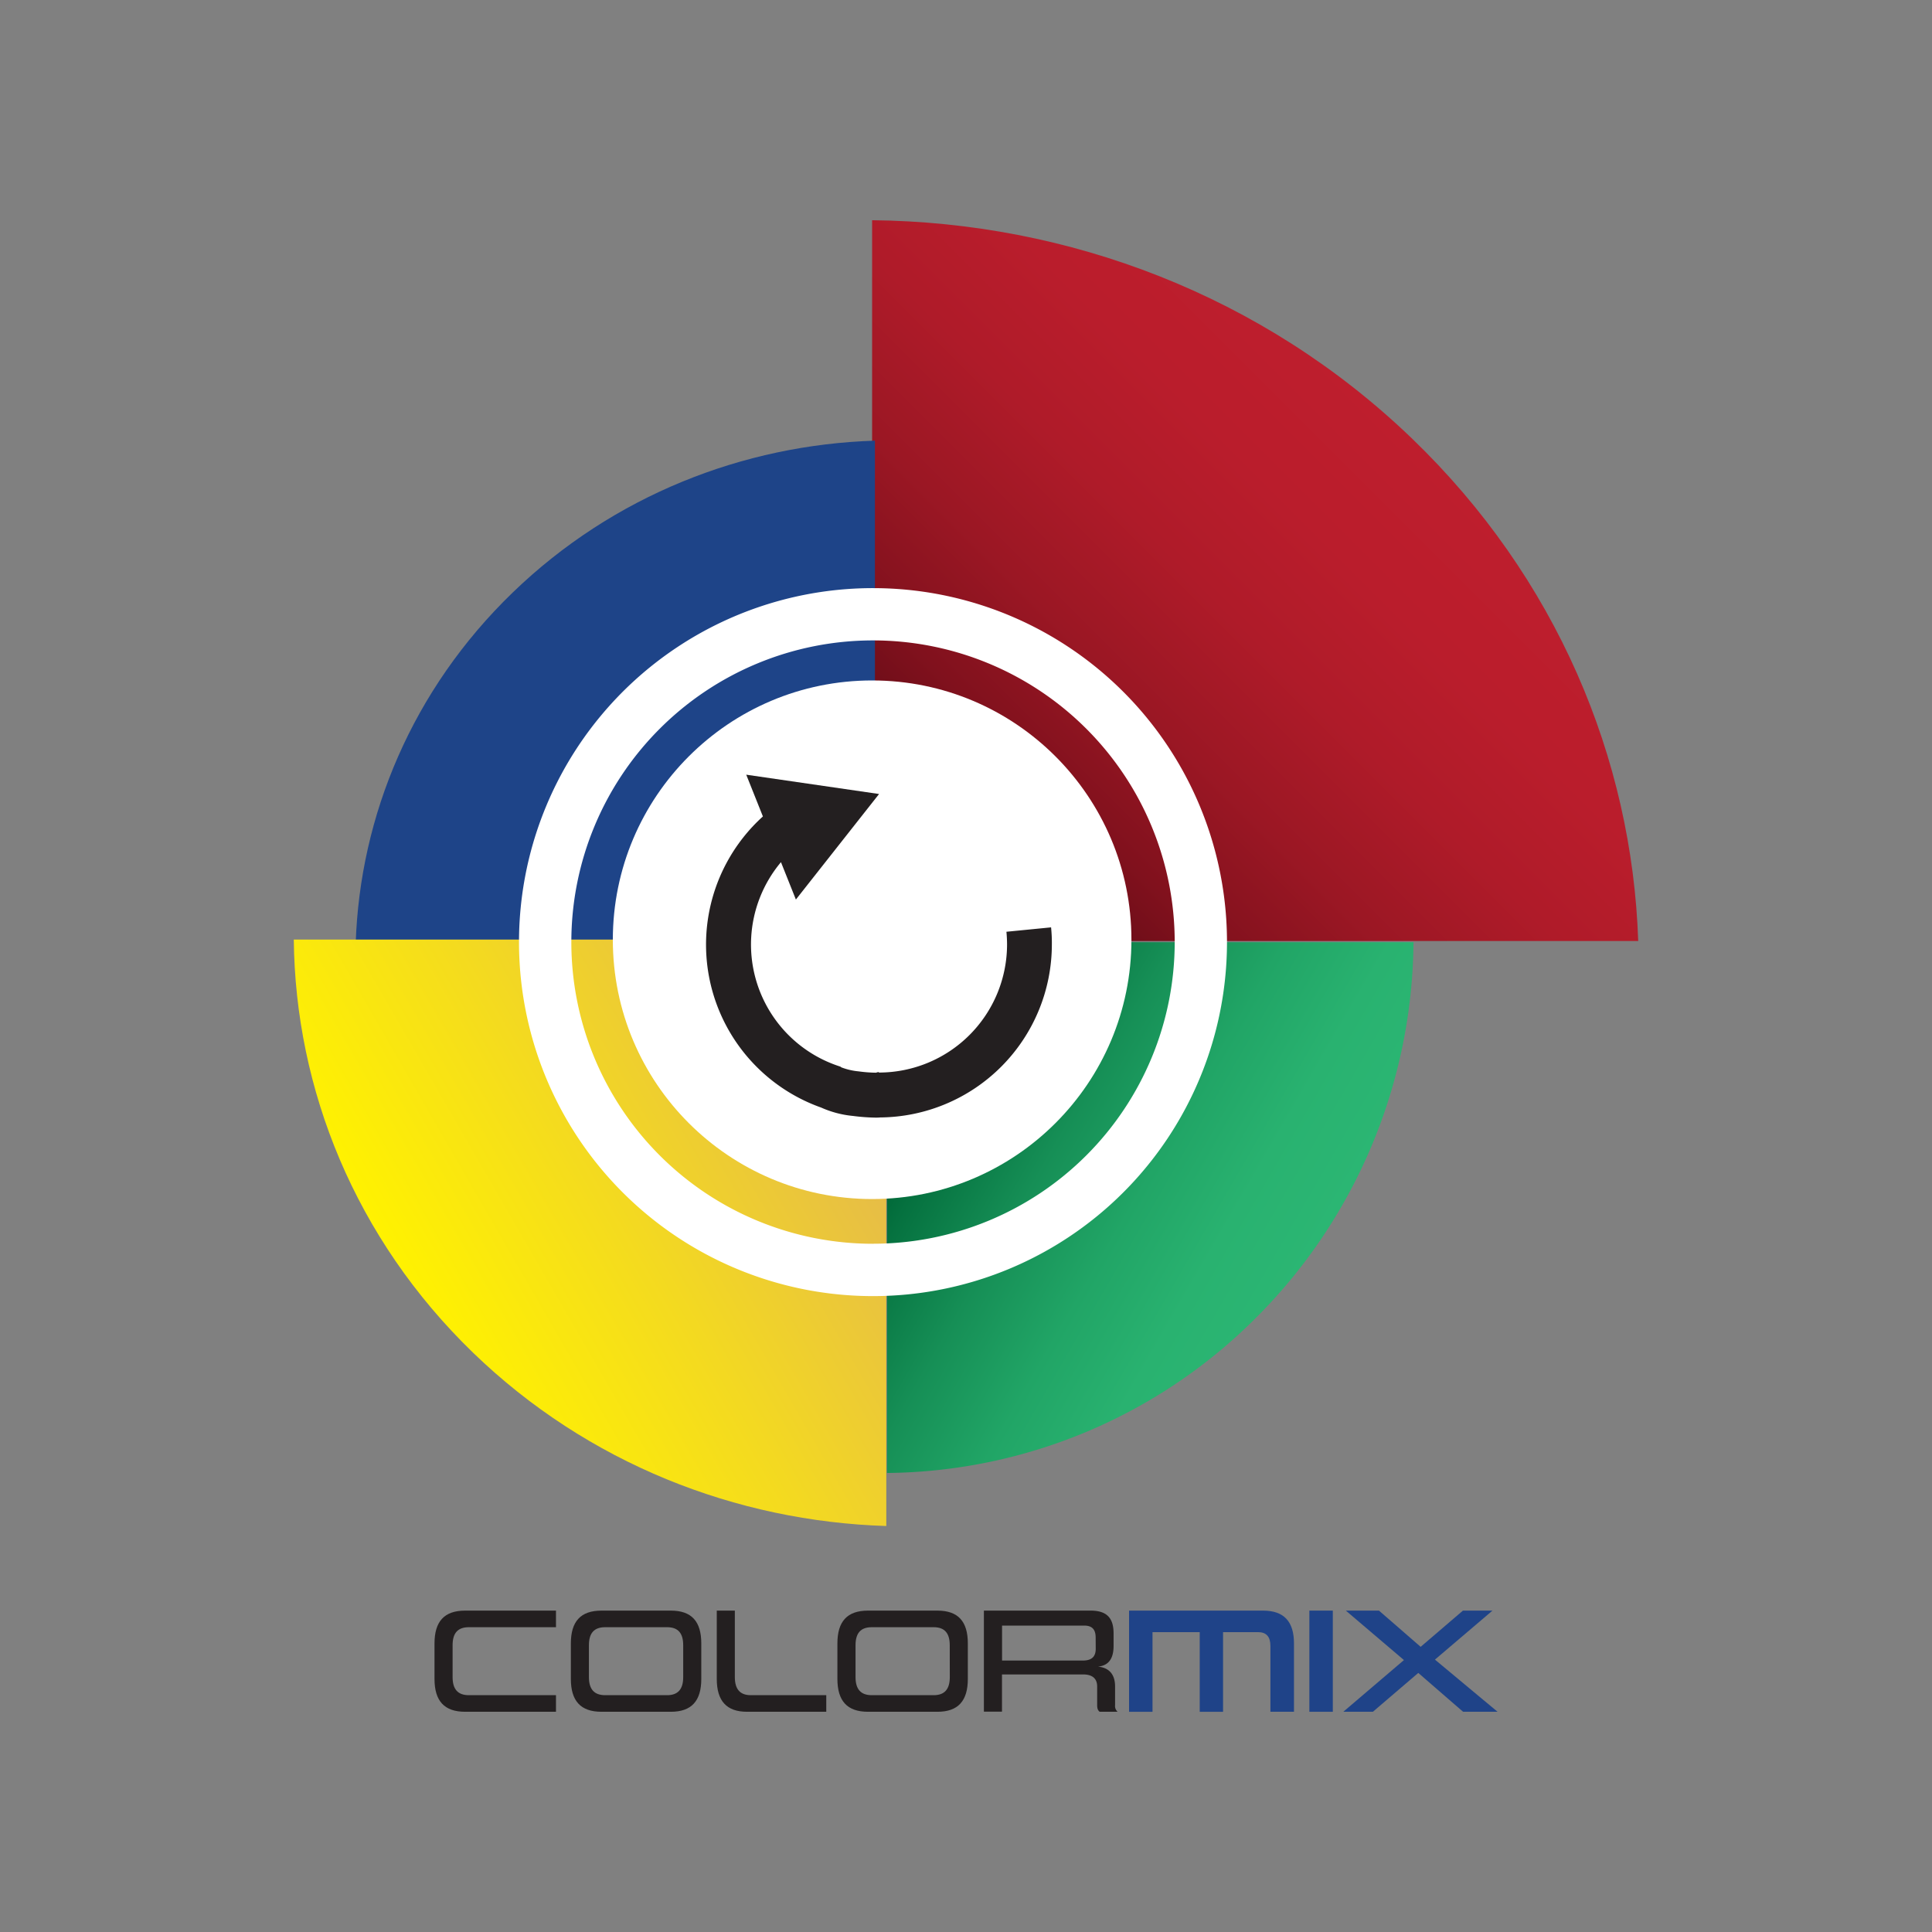
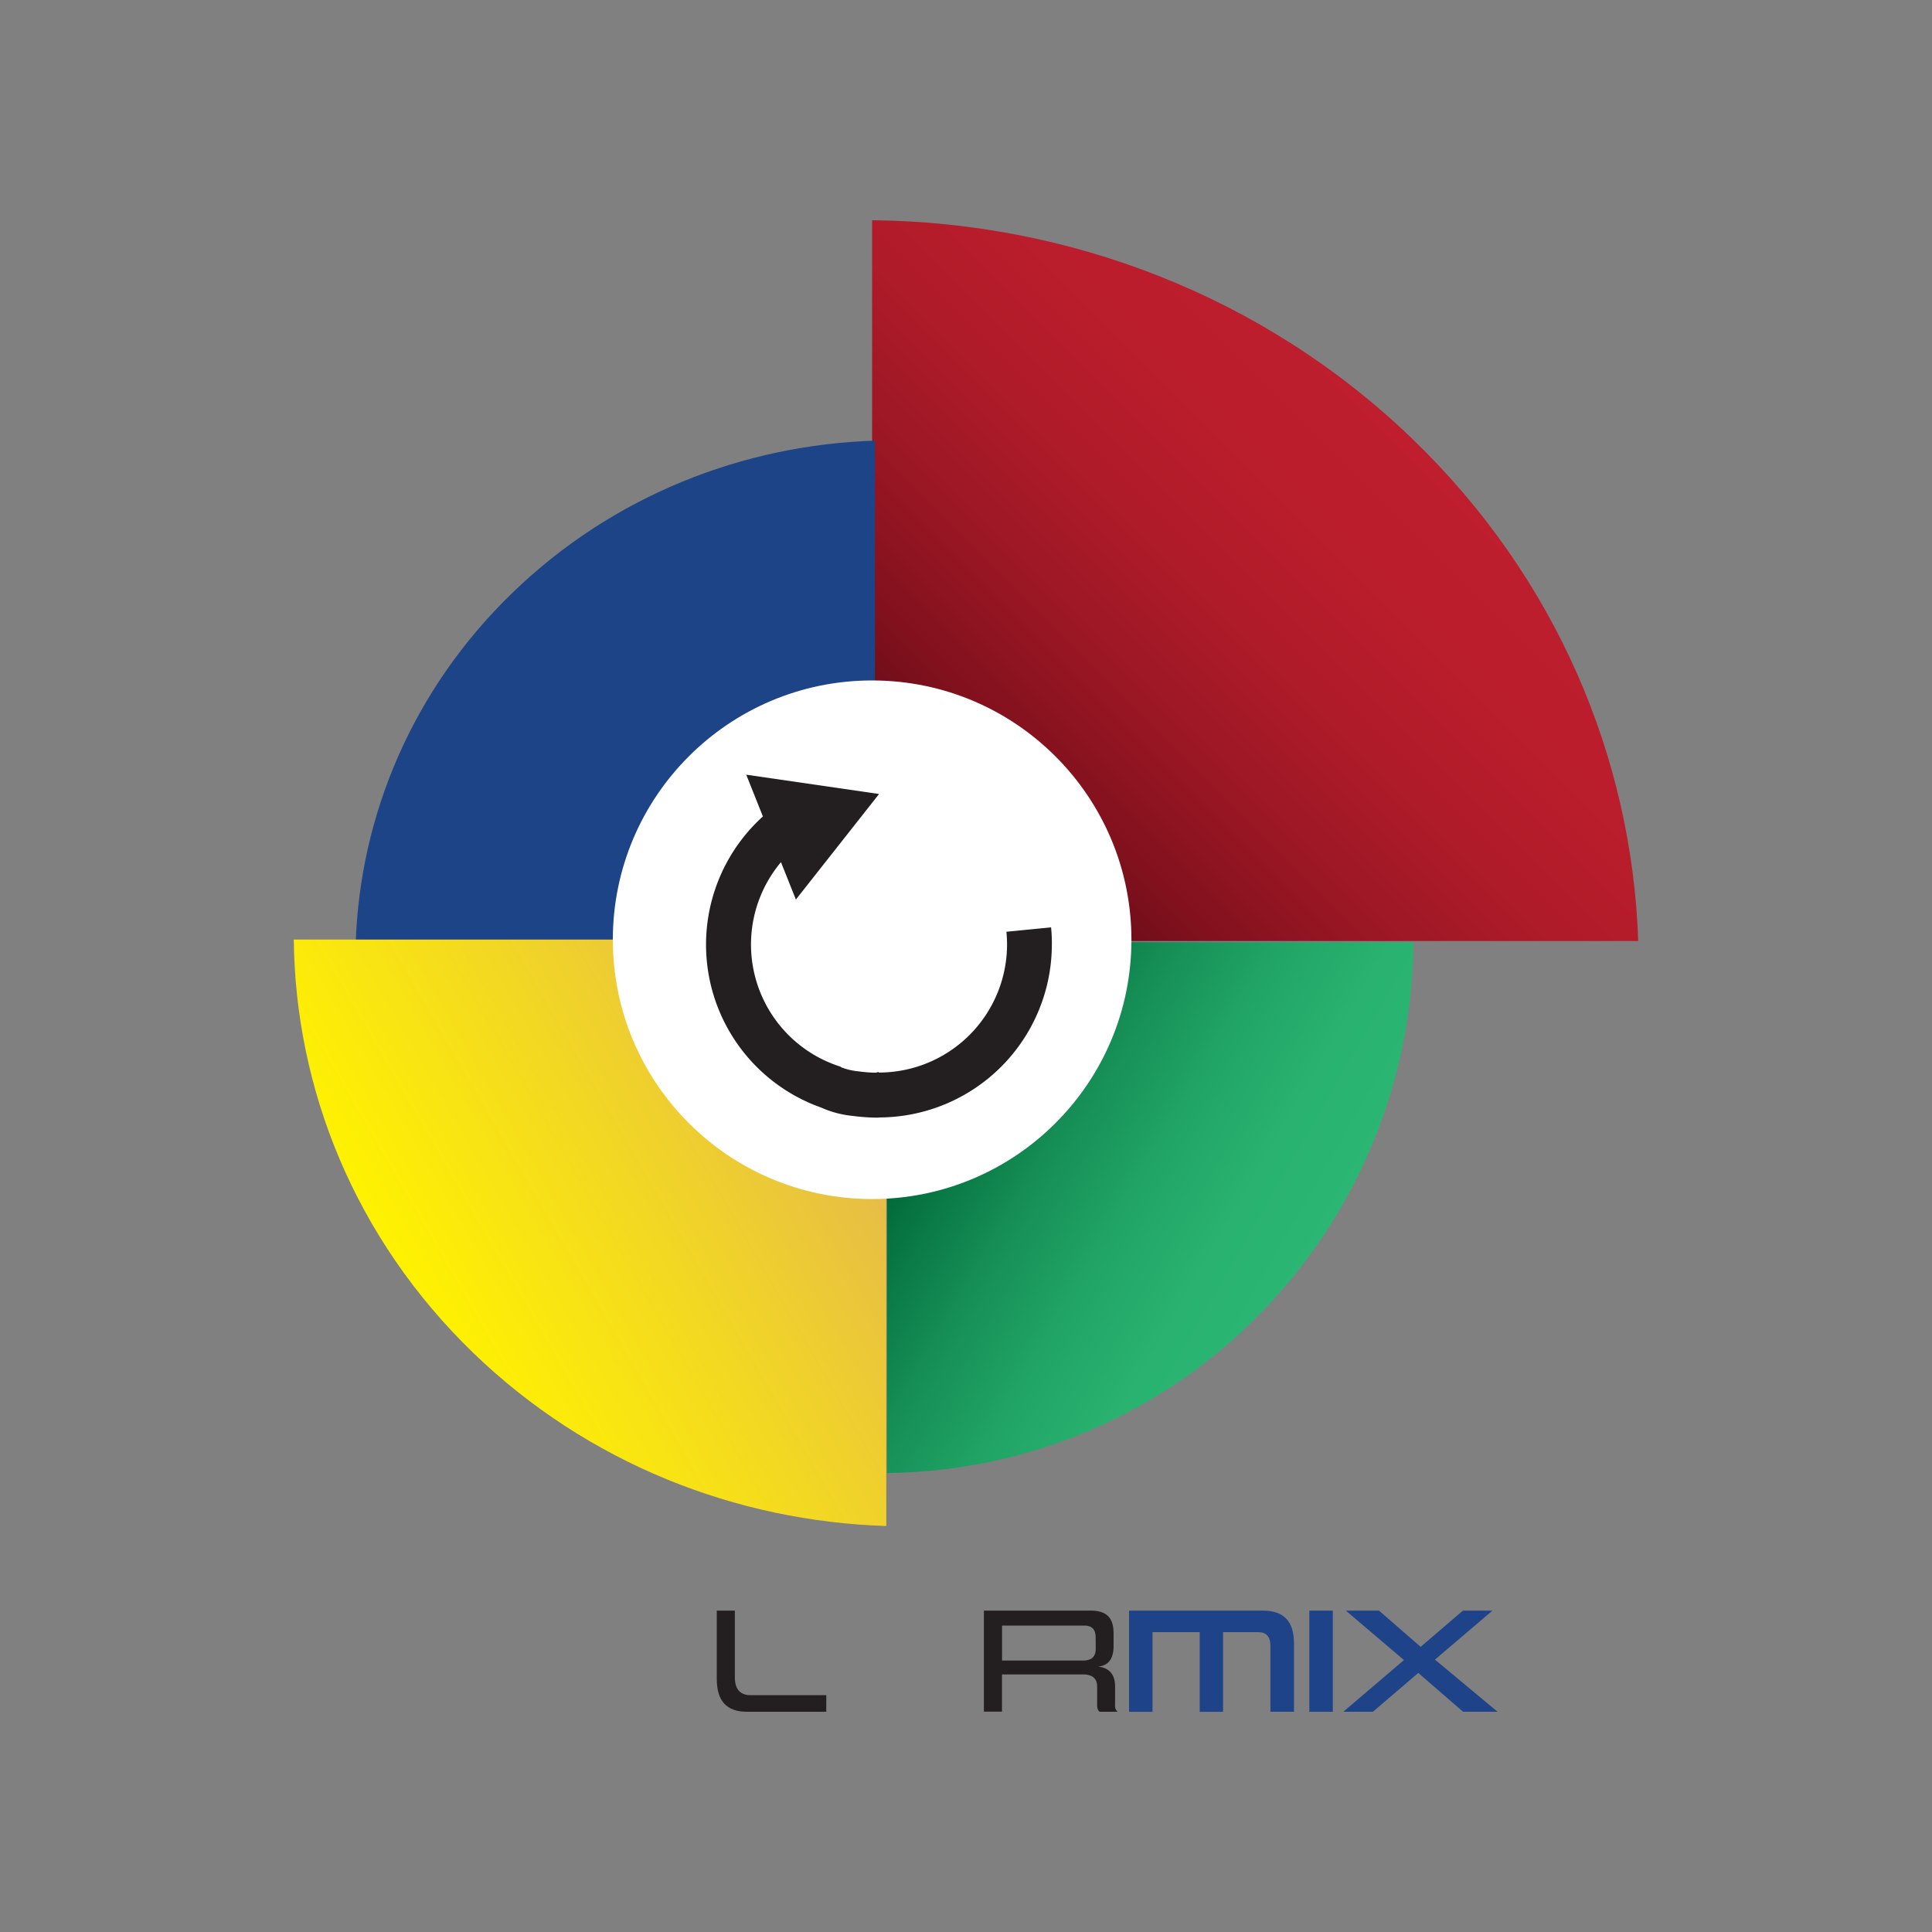
<svg xmlns="http://www.w3.org/2000/svg" id="Layer_1" data-name="Layer 1" viewBox="0 0 800 800">
  <rect x="0" y="0" width="800" height="800" fill="#808080" stroke="none" />
  <defs>
    <style>.cls-1{fill:url(#linear-gradient);}.cls-2{fill:#1e4488;}.cls-3{fill:url(#linear-gradient-2);}.cls-4{fill:url(#linear-gradient-3);}.cls-5{fill:#fff;}.cls-6{fill:#231f20;}.cls-7{fill:#1f4388;}</style>
    <linearGradient id="linear-gradient" x1="414.28" y1="345.88" x2="581.67" y2="178.49" gradientUnits="userSpaceOnUse">
      <stop offset="0" stop-color="#6b0d18" />
      <stop offset="0.13" stop-color="#81111d" />
      <stop offset="0.34" stop-color="#9b1724" />
      <stop offset="0.56" stop-color="#af1b29" />
      <stop offset="0.77" stop-color="#ba1d2c" />
      <stop offset="1" stop-color="#be1e2d" />
    </linearGradient>
    <linearGradient id="linear-gradient-2" x1="178.21" y1="548.64" x2="345.67" y2="451.95" gradientUnits="userSpaceOnUse">
      <stop offset="0" stop-color="#fff200" />
      <stop offset="0.49" stop-color="#f3d921" />
      <stop offset="1" stop-color="#e6bc48" />
    </linearGradient>
    <linearGradient id="linear-gradient-3" x1="391.19" y1="450.9" x2="535.51" y2="534.22" gradientUnits="userSpaceOnUse">
      <stop offset="0" stop-color="#006838" />
      <stop offset="0.06" stop-color="#05713f" />
      <stop offset="0.31" stop-color="#168f56" />
      <stop offset="0.55" stop-color="#21a566" />
      <stop offset="0.78" stop-color="#29b270" />
      <stop offset="1" stop-color="#2bb673" />
    </linearGradient>
  </defs>
  <path class="cls-1" d="M462.19,389.65H678.35c-2.55-75.58-33.78-150.42-93.72-208.11C522.84,122.07,442.11,92,361.12,91.19V292.72C414.7,297.16,457.4,338.14,462.19,389.65Z" />
  <path class="cls-2" d="M362.29,291.47v-109c-54.46,1.72-108.39,22.67-150,62.89s-63.22,92.41-65,145.11H259.58C263.48,337.42,307.38,295.06,362.29,291.47Z" />
  <path class="cls-3" d="M261.49,389.05H121.65c.64,62,25.38,123.8,74.26,171.1C243.33,606,304.85,629.94,367,631.89v-143C310.58,486.51,265.16,443.31,261.49,389.05Z" />
  <path class="cls-4" d="M466.18,390.15c-1.67,54.85-44.81,99.18-98.89,102.15V609.93a218.66,218.66,0,0,0,153.53-65A222.21,222.21,0,0,0,585.3,390.15Z" />
  <circle class="cls-5" cx="361.13" cy="389.13" r="107.37" />
-   <path class="cls-5" d="M361.5,243.53A146.58,146.58,0,1,0,508.07,390.1,146.57,146.57,0,0,0,361.5,243.53Zm0,271.49A124.92,124.92,0,1,1,486.42,390.1,124.92,124.92,0,0,1,361.5,515Z" />
  <path class="cls-6" d="M435.23,384l-18.49,1.82c.17,1.75.25,3.53.26,5.3a53.09,53.09,0,0,1-53,53l-.3-.22-1,.28a58.06,58.06,0,0,1-7.16-.55,26.92,26.92,0,0,1-7.13-1.65l-.4-.3-1.24-.42A53.05,53.05,0,0,1,323.38,357l6.18,15.48L364,328.78l-55-8,6.9,17.29A71.59,71.59,0,0,0,340,458.61a41.86,41.86,0,0,0,13.23,3.48,80.34,80.34,0,0,0,9.23.69c.73,0,1.38,0,1.95-.07a71.68,71.68,0,0,0,71.14-71.61C435.58,388.72,435.46,386.32,435.23,384Z" />
-   <path class="cls-6" d="M192.61,708.81c-8.67,0-12.69-4.52-12.69-13.62V680.53c0-9.09,4-13.61,12.69-13.61h37.61v6.87H194.15c-4.64,0-6.74,2.47-6.74,7.48v13.18c0,4.95,2.1,7.49,6.74,7.49h36.07v6.87Z" />
-   <path class="cls-6" d="M249.06,708.81c-8.66,0-12.68-4.52-12.68-13.62V680.53c0-9.09,4-13.61,12.68-13.61h28.71c8.66,0,12.62,4.52,12.62,13.61v14.66c0,9.1-4,13.62-12.62,13.62Zm33.84-27.54c0-5-2.1-7.48-6.68-7.48H250.61c-4.64,0-6.75,2.47-6.75,7.48v13.18c0,4.95,2.11,7.49,6.75,7.49h25.61c4.58,0,6.68-2.54,6.68-7.49Z" />
  <path class="cls-6" d="M309.35,708.81c-8.53,0-12.55-4.52-12.55-13.62V666.92h7.48v27.53c0,4.95,2.1,7.49,6.62,7.49h31.24v6.87Z" />
-   <path class="cls-6" d="M359.43,708.81c-8.66,0-12.68-4.52-12.68-13.62V680.53c0-9.09,4-13.61,12.68-13.61h28.71c8.66,0,12.62,4.52,12.62,13.61v14.66c0,9.1-4,13.62-12.62,13.62Zm33.84-27.54c0-5-2.1-7.48-6.68-7.48H361c-4.64,0-6.74,2.47-6.74,7.48v13.18c0,4.95,2.1,7.49,6.74,7.49h25.61c4.58,0,6.68-2.54,6.68-7.49Z" />
  <path class="cls-6" d="M455.36,708.81c-.68-.5-1.05-1.24-1.05-2.73v-7.73c0-3.59-2.35-5-5.81-5H414.9v15.41h-7.49V666.92h44.18c7,0,9.52,3.34,9.52,9.47v5.19c0,7.12-3.89,8.23-6.43,8.54,2.78.25,7.05,1.61,7.05,8.23v7.73a3.14,3.14,0,0,0,1.06,2.73Zm-1.67-30.69c0-3.22-1.3-5-4.76-5h-34v14.48h33.41c3.22,0,5.38-1.18,5.38-4.89Z" />
  <path class="cls-7" d="M526.05,708.81V681.52c0-3.77-1.67-5.69-5.14-5.69H506.44v33h-9.66v-33H477.23v33h-9.71V666.92H523c8.73,0,12.81,4.58,12.81,13.61v28.28Z" />
  <path class="cls-7" d="M542.18,708.81V666.92h9.71v41.89Z" />
  <path class="cls-7" d="M605.84,708.81l-18.56-16.09-18.8,16.09H556.23l25.11-21.41-24.06-20.48H571l17.26,15,17.51-15H618l-23.82,20.29,25.93,21.6Z" />
</svg>